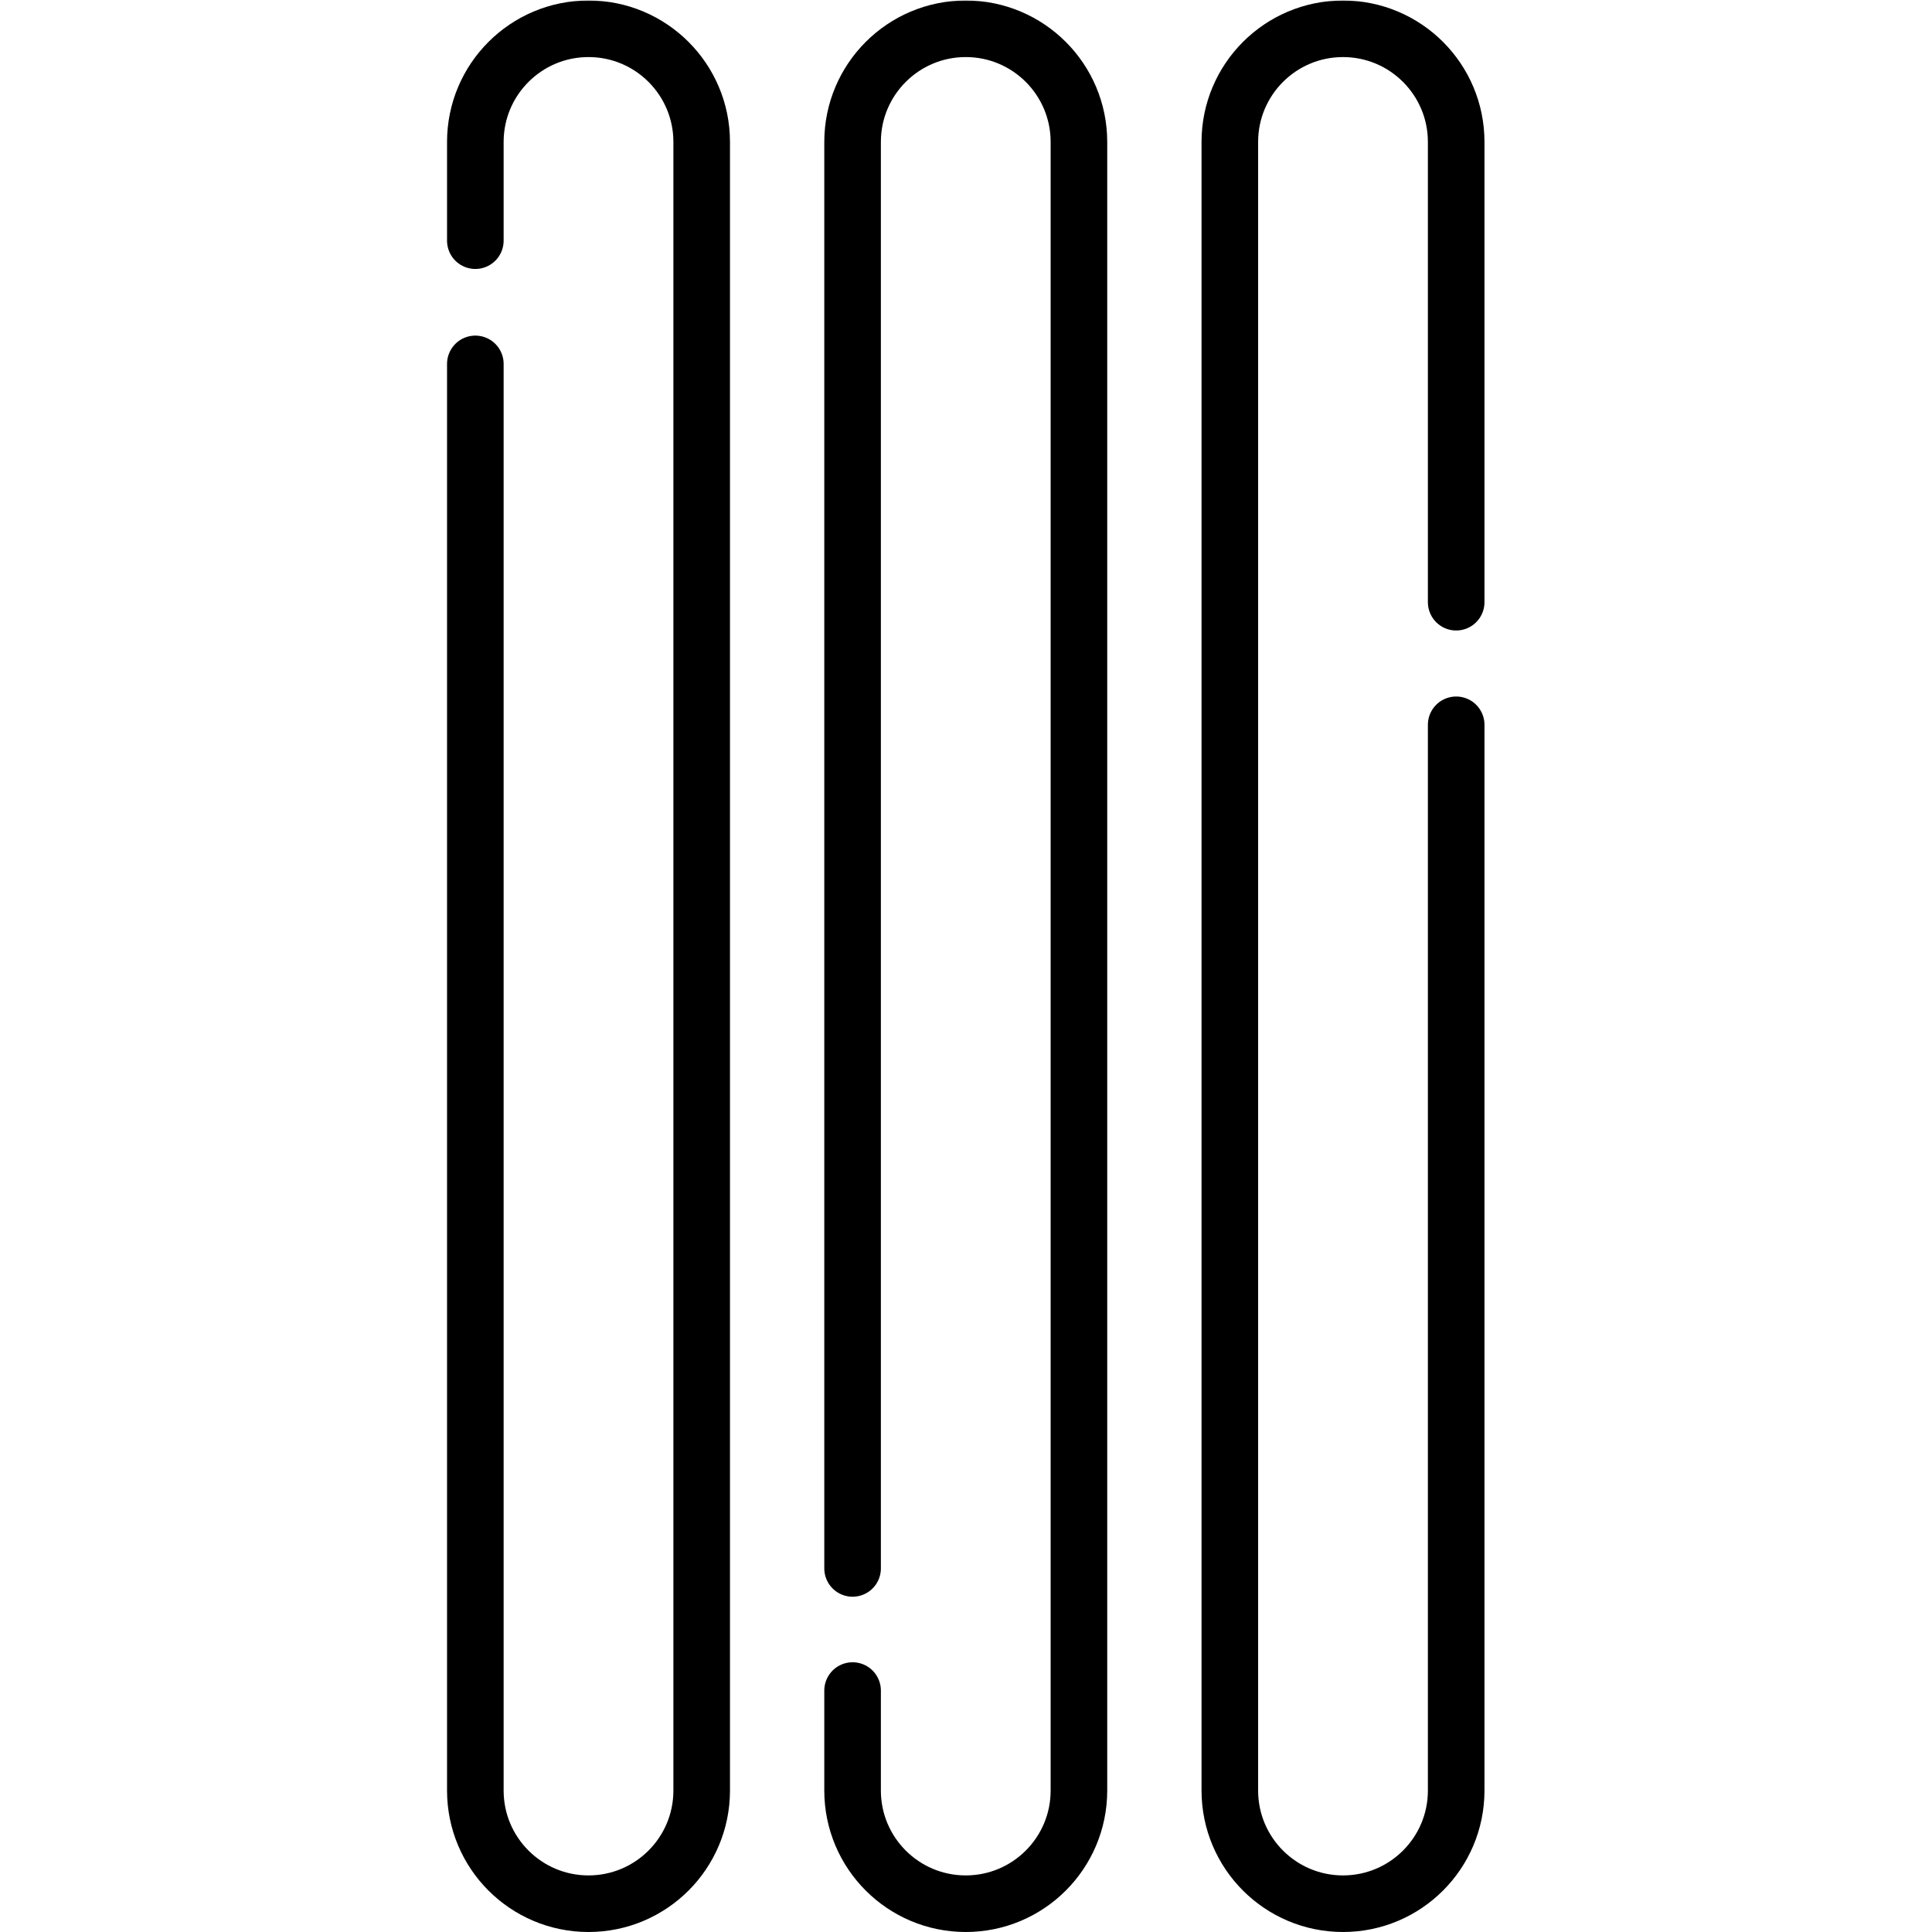
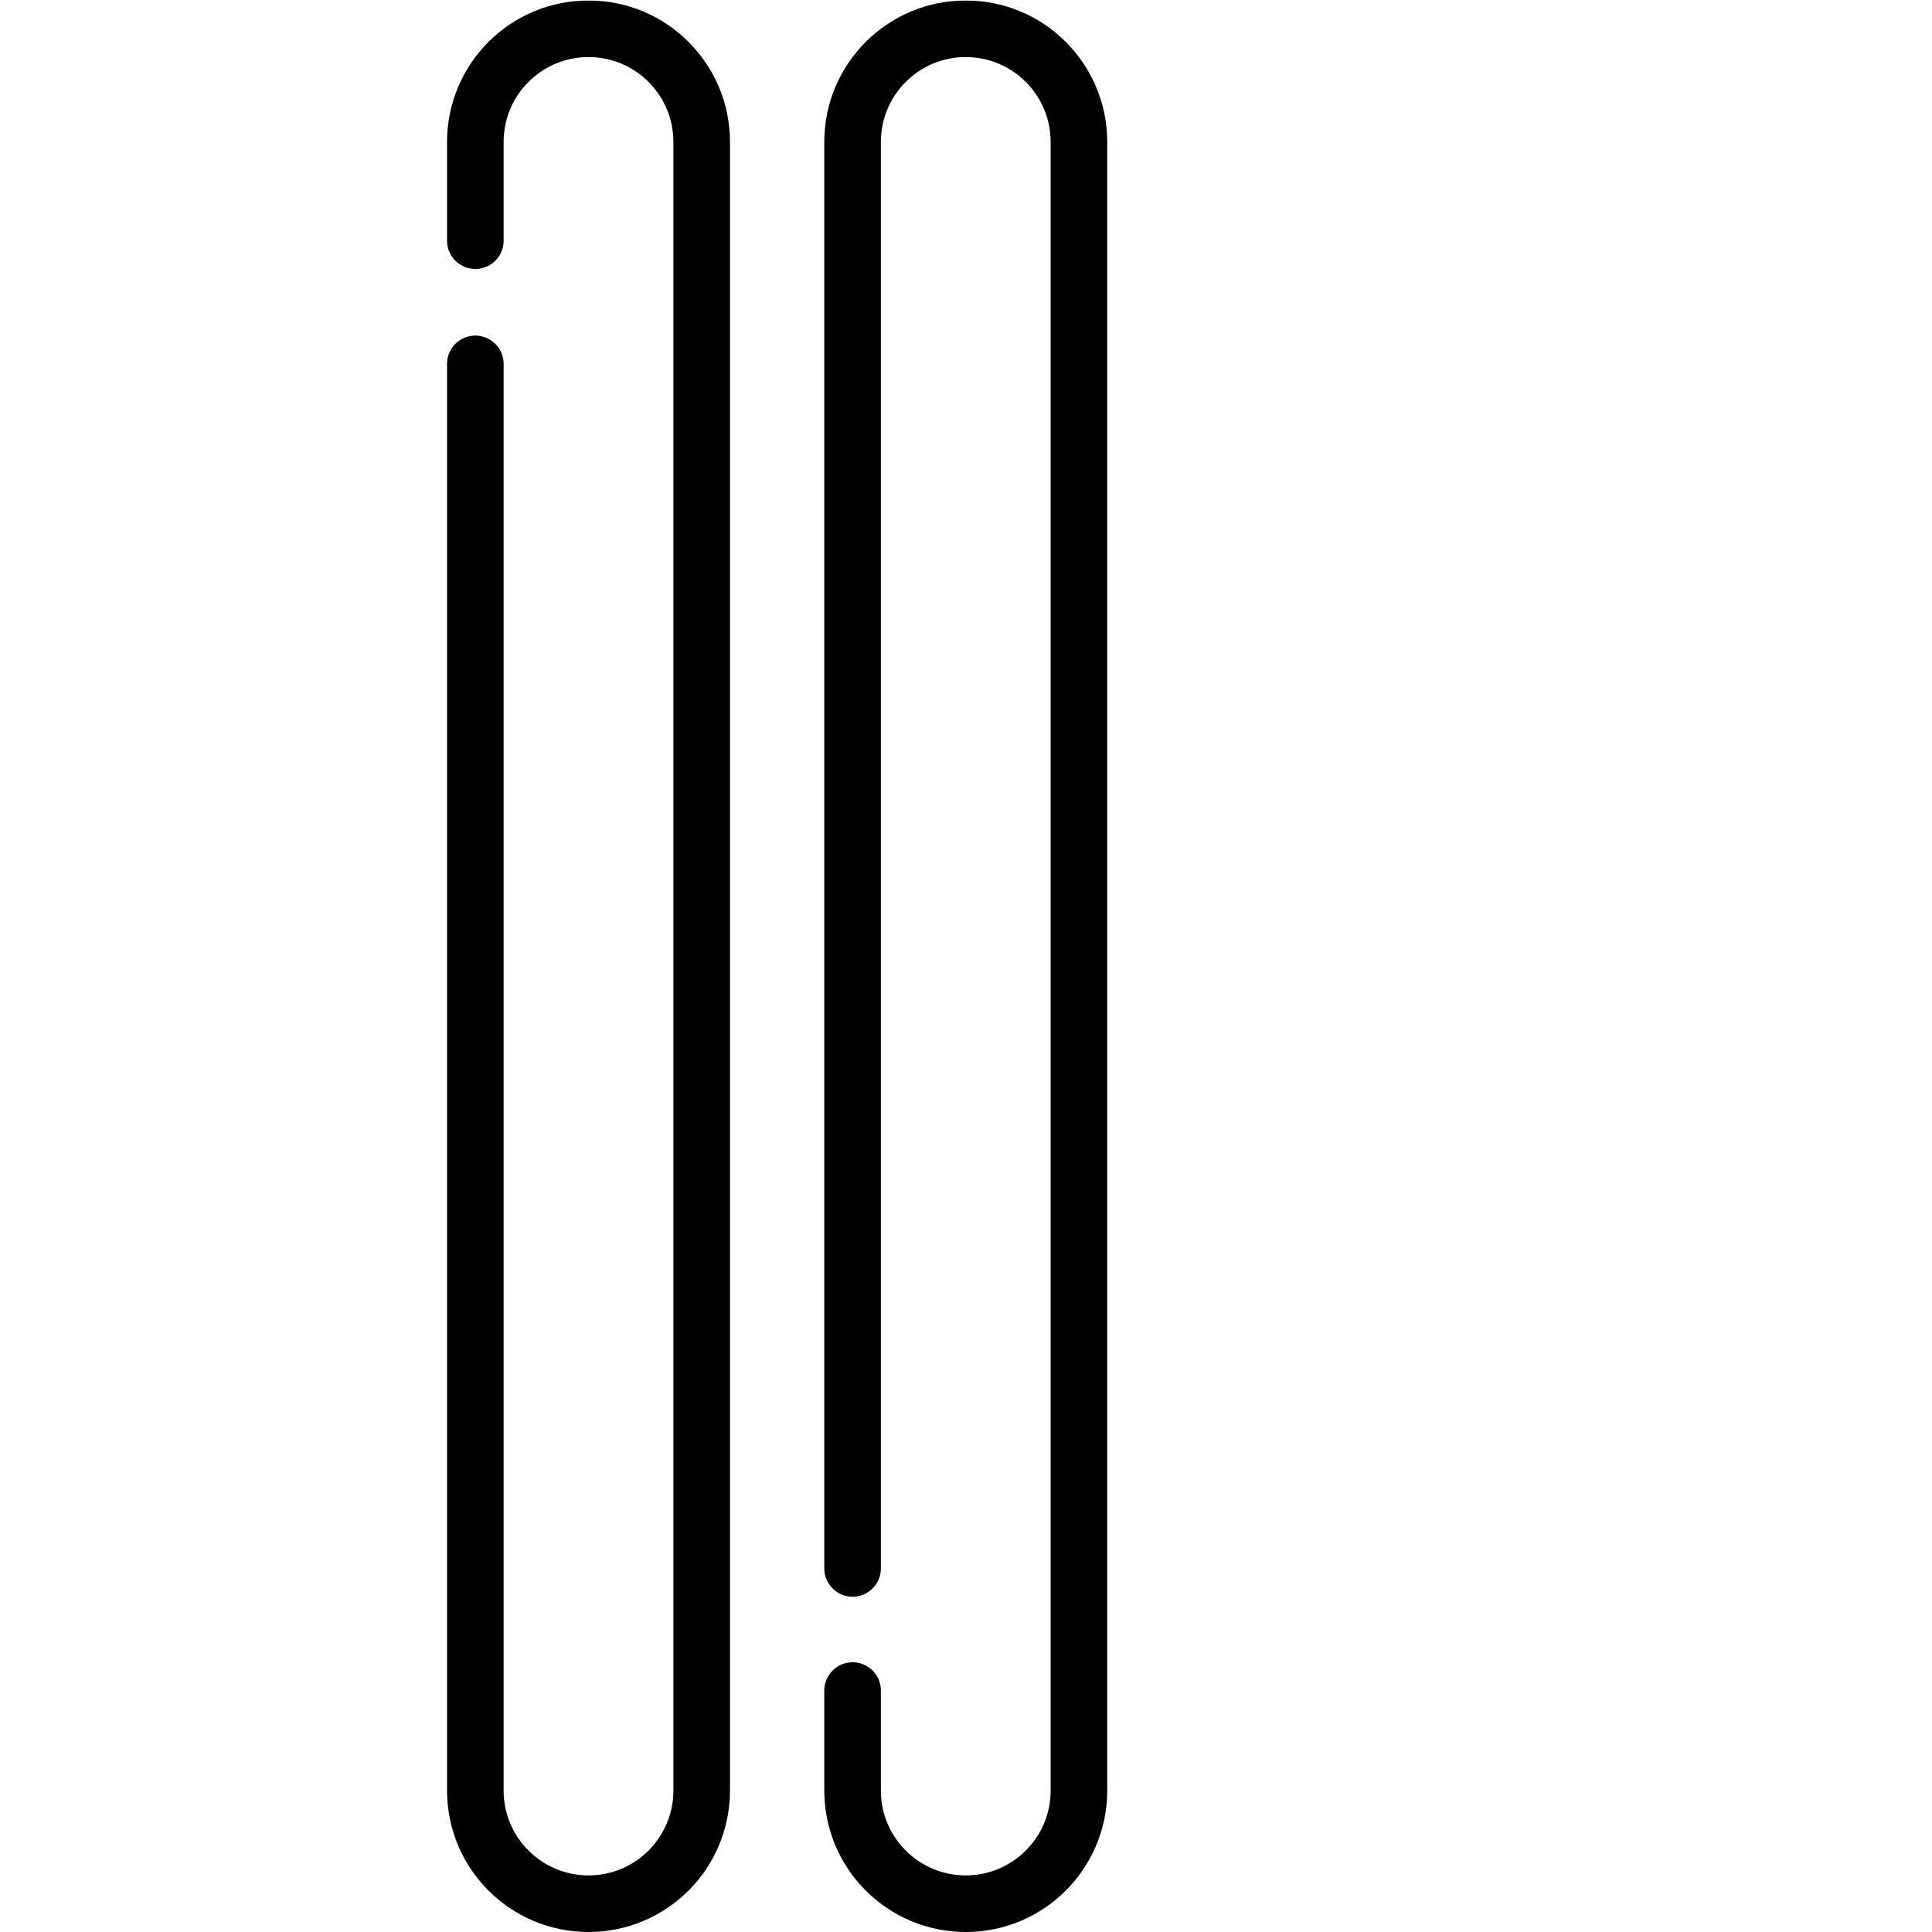
<svg xmlns="http://www.w3.org/2000/svg" version="1.1" width="512" height="512" x="0" y="0" viewBox="0 0 682.667 682.667" style="enable-background:new 0 0 512 512" xml:space="preserve">
  <g>
    <defs>
      <clipPath id="b" clipPathUnits="userSpaceOnUse">
-         <path d="M0 512h512V0H0Z" fill="#000000" opacity="1" data-original="#000000" />
+         <path d="M0 512h512V0H0" fill="#000000" opacity="1" data-original="#000000" />
      </clipPath>
    </defs>
    <mask id="a">
      <rect width="100%" height="100%" fill="#ffffff" opacity="1" data-original="#ffffff" />
    </mask>
    <g mask="url(#a)">
      <g clip-path="url(#b)" transform="matrix(1.333 0 0 -1.333 0 682.667)">
        <path d="M0 0v26.167c0 16.568 13.432 30 30 30 16.568 0 30-13.432 30-30v-437c0-16.568-13.432-30-30-30-16.568 0-30 13.432-30 30v378.167" style="stroke-width:15;stroke-linecap:round;stroke-linejoin:round;stroke-miterlimit:10;stroke-dasharray:none;stroke-opacity:1" transform="translate(126 448.333)" fill="none" stroke="#000000" stroke-width="15" stroke-linecap="round" stroke-linejoin="round" stroke-miterlimit="10" stroke-dasharray="none" stroke-opacity="" data-original="#000000" />
        <path d="M0 0v378.125c0 16.568 13.432 30 30 30 16.568 0 30-13.432 30-30v-437c0-16.568-13.432-30-30-30-16.568 0-30 13.432-30 30v26.5" style="stroke-width:15;stroke-linecap:round;stroke-linejoin:round;stroke-miterlimit:10;stroke-dasharray:none;stroke-opacity:1" transform="translate(226 96.375)" fill="none" stroke="#000000" stroke-width="15" stroke-linecap="round" stroke-linejoin="round" stroke-miterlimit="10" stroke-dasharray="none" stroke-opacity="" data-original="#000000" />
-         <path d="M0 0v-282.5c0-16.568-13.432-30-30-30-16.568 0-30 13.432-30 30v437c0 16.568 13.432 30 30 30 16.568 0 30-13.432 30-30v-122" style="stroke-width:15;stroke-linecap:round;stroke-linejoin:round;stroke-miterlimit:10;stroke-dasharray:none;stroke-opacity:1" transform="translate(386 320)" fill="none" stroke="#000000" stroke-width="15" stroke-linecap="round" stroke-linejoin="round" stroke-miterlimit="10" stroke-dasharray="none" stroke-opacity="" data-original="#000000" />
      </g>
    </g>
  </g>
</svg>